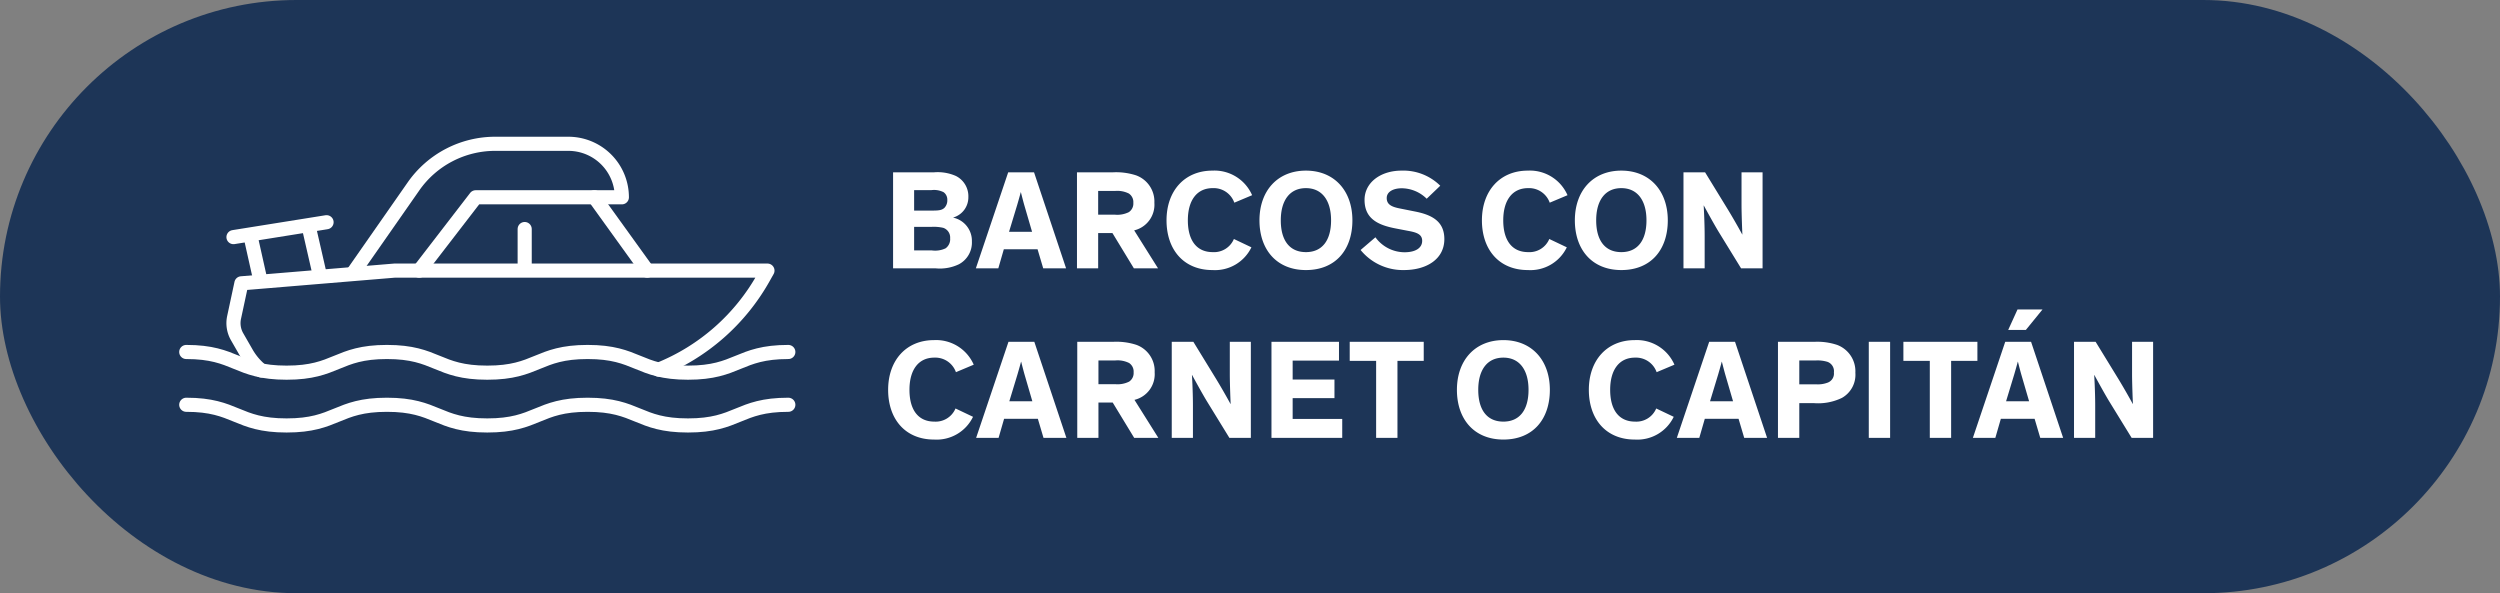
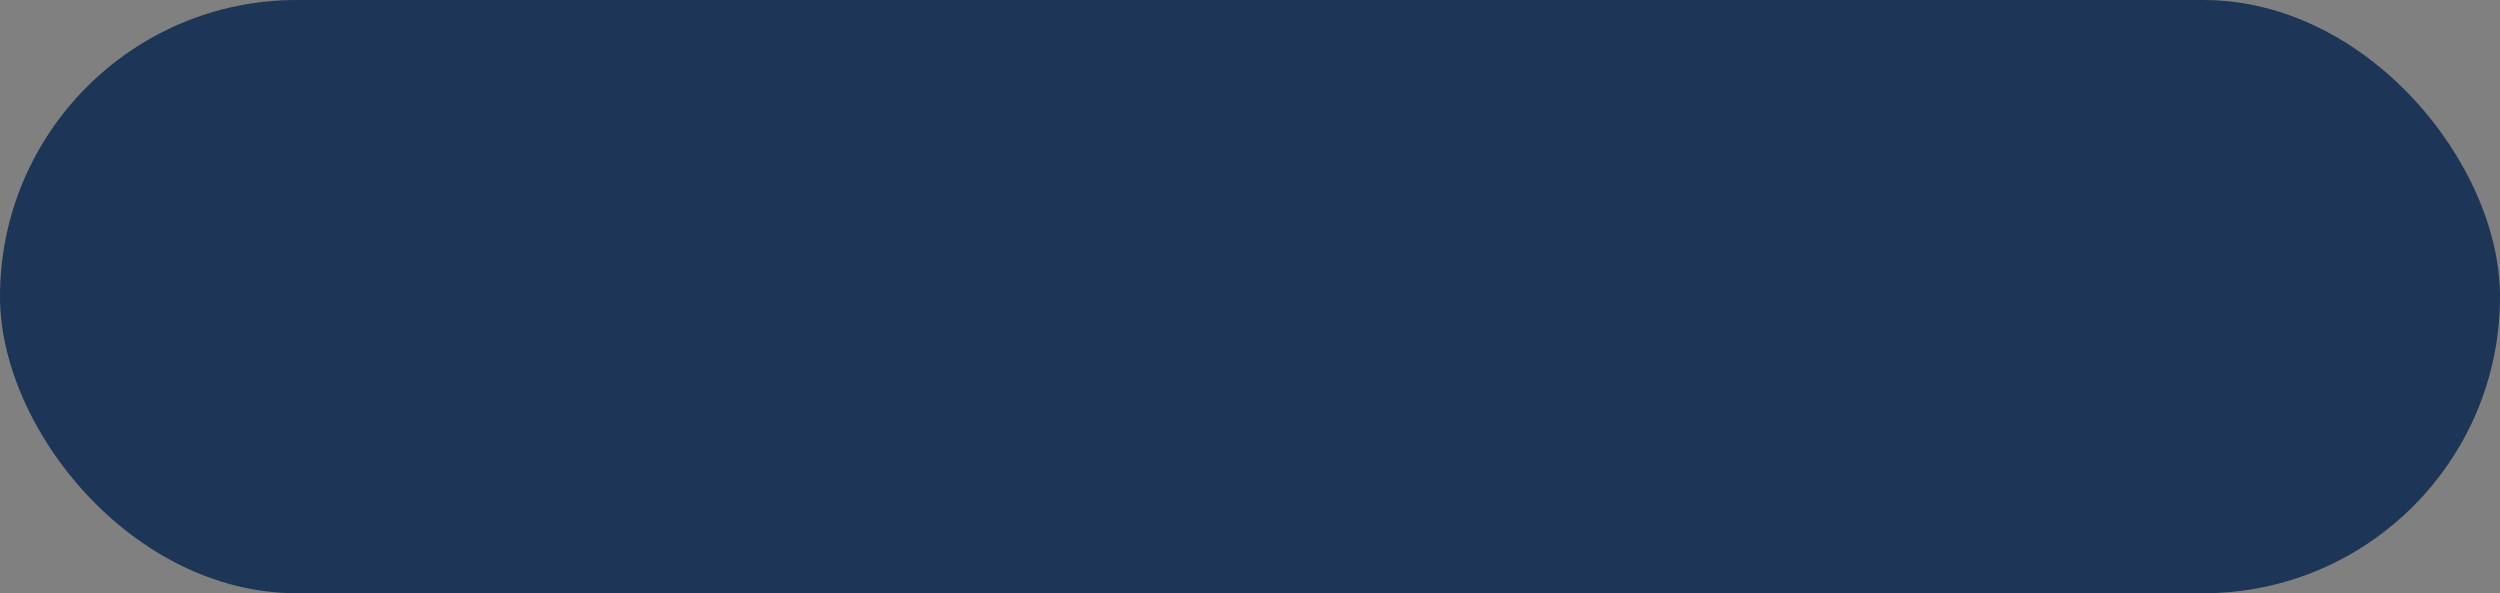
<svg xmlns="http://www.w3.org/2000/svg" width="354" height="84" viewBox="0 0 354 84">
  <rect x="0" y="0" width="354" height="84" fill="#808080" stroke="none" />
  <defs>
    <clipPath id="clip-path">
-       <rect id="Rectángulo_21" data-name="Rectángulo 21" width="88" height="42.63" transform="translate(0 0)" fill="none" stroke="#fff" stroke-width="2" />
-     </clipPath>
+       </clipPath>
  </defs>
  <g id="Grupo_18" data-name="Grupo 18" transform="translate(-44 -833)">
    <rect id="Rectángulo_19" data-name="Rectángulo 19" width="354" height="84" rx="42" transform="translate(44 833)" fill="#1d3557" />
-     <path id="Trazado_48" data-name="Trazado 48" d="M4.44-5.88H6.96a6.108,6.108,0,0,1,1.6.14,1.446,1.446,0,0,1,.98,1.48A1.591,1.591,0,0,1,8.9-2.84a3.428,3.428,0,0,1-1.94.3H4.44Zm4.7-3.8a1.507,1.507,0,0,1-.42,1.12c-.38.34-.8.38-1.84.38H4.44v-2.9H6.9a2.976,2.976,0,0,1,1.72.3A1.3,1.3,0,0,1,9.14-9.68ZM7.52,0a6.224,6.224,0,0,0,3.26-.58,3.473,3.473,0,0,0,1.84-3.24A3.355,3.355,0,0,0,9.98-7.18V-7.2a2.971,2.971,0,0,0,2.14-2.88,3.21,3.21,0,0,0-1.76-3,6.357,6.357,0,0,0-3.1-.52H1.46V0Zm9.62-2.7h4.78l.8,2.7h3.24L21.42-13.6H17.76L13.18,0h3.18Zm4-2.48H17.88L19.04-9c.26-.88.5-1.78.5-1.78h.02s.22.9.46,1.76ZM32.52-5l3.04,5h3.42L35.6-5.38a3.736,3.736,0,0,0,2.86-3.9,3.938,3.938,0,0,0-2.62-3.9,9.143,9.143,0,0,0-3.24-.42H27.5V0h3V-5ZM30.5-10.96h2.38a3.669,3.669,0,0,1,1.96.36,1.454,1.454,0,0,1,.64,1.32,1.454,1.454,0,0,1-.64,1.32,3.669,3.669,0,0,1-1.96.36H30.5Zm19.22,6.8a3.048,3.048,0,0,1-3,1.86c-2.28,0-3.52-1.66-3.52-4.5s1.28-4.56,3.52-4.56A3.1,3.1,0,0,1,49.78-9.3l2.52-1.06a5.814,5.814,0,0,0-5.62-3.48c-3.94,0-6.5,2.86-6.5,7.04,0,4.16,2.44,7.04,6.5,7.04A5.72,5.72,0,0,0,52.2-2.98ZM53.34-6.8c0,4.16,2.44,7.04,6.58,7.04,4.2,0,6.58-2.88,6.58-7.04,0-4.18-2.56-7.04-6.58-7.04S53.34-10.98,53.34-6.8Zm3.02,0c0-2.84,1.28-4.56,3.56-4.56,2.26,0,3.56,1.72,3.56,4.56s-1.26,4.5-3.56,4.5C57.6-2.3,56.36-3.96,56.36-6.8Zm22.58-4.9a7.431,7.431,0,0,0-5.48-2.14c-2.98,0-5.24,1.7-5.24,4.14,0,2.66,1.88,3.56,4.36,4.04l1.76.34c1.24.22,2.04.48,2.04,1.42,0,1-.92,1.62-2.5,1.62A5.119,5.119,0,0,1,69.76-4.4l-2.1,1.8A7.722,7.722,0,0,0,73.8.24c3.22,0,5.72-1.56,5.72-4.38,0-2.4-1.58-3.4-4.1-3.9l-2.2-.44c-1.24-.24-1.86-.6-1.86-1.48,0-.86.88-1.38,2.14-1.38a5.083,5.083,0,0,1,3.52,1.48ZM94.38-4.16a3.048,3.048,0,0,1-3,1.86c-2.28,0-3.52-1.66-3.52-4.5s1.28-4.56,3.52-4.56A3.1,3.1,0,0,1,94.44-9.3l2.52-1.06a5.814,5.814,0,0,0-5.62-3.48c-3.94,0-6.5,2.86-6.5,7.04,0,4.16,2.44,7.04,6.5,7.04a5.72,5.72,0,0,0,5.52-3.22ZM98-6.8c0,4.16,2.44,7.04,6.58,7.04,4.2,0,6.58-2.88,6.58-7.04,0-4.18-2.56-7.04-6.58-7.04S98-10.98,98-6.8Zm3.02,0c0-2.84,1.28-4.56,3.56-4.56,2.26,0,3.56,1.72,3.56,4.56s-1.26,4.5-3.56,4.5C102.26-2.3,101.02-3.96,101.02-6.8Zm15.42-6.8h-3.06V0h3V-4.46c0-2.18-.14-4.44-.14-4.44h.02s1.3,2.4,2.06,3.66L121.54,0h3.04V-13.6H121.6v4.54c0,1.58.12,4.26.12,4.26h-.02s-.92-1.7-2-3.48ZM10.3,19.84a3.048,3.048,0,0,1-3,1.86c-2.28,0-3.52-1.66-3.52-4.5s1.28-4.56,3.52-4.56a3.1,3.1,0,0,1,3.06,2.06l2.52-1.06a5.814,5.814,0,0,0-5.62-3.48c-3.94,0-6.5,2.86-6.5,7.04,0,4.16,2.44,7.04,6.5,7.04a5.72,5.72,0,0,0,5.52-3.22Zm6.88,1.46h4.78l.8,2.7H26L21.46,10.4H17.8L13.22,24H16.4Zm4-2.48H17.92L19.08,15c.26-.88.5-1.78.5-1.78h.02s.22.9.46,1.76ZM32.56,19l3.04,5h3.42l-3.38-5.38a3.736,3.736,0,0,0,2.86-3.9,3.938,3.938,0,0,0-2.62-3.9,9.143,9.143,0,0,0-3.24-.42h-5.1V24h3V19Zm-2.02-5.96h2.38a3.669,3.669,0,0,1,1.96.36,1.454,1.454,0,0,1,.64,1.32,1.454,1.454,0,0,1-.64,1.32,3.669,3.669,0,0,1-1.96.36H30.54ZM43.98,10.4H40.92V24h3V19.54c0-2.18-.14-4.44-.14-4.44h.02s1.3,2.4,2.06,3.66L49.08,24h3.04V10.4H49.14v4.54c0,1.58.12,4.26.12,4.26h-.02s-.92-1.7-2-3.48ZM64.6,13.06V10.4H55.04V24H65.06V21.32H58.04V18.38h5.92V15.74H58.04V13.06Zm1.52.04h3.74V24h3.02V13.1H76.6V10.4H66.12ZM81.3,17.2c0,4.16,2.44,7.04,6.58,7.04,4.2,0,6.58-2.88,6.58-7.04,0-4.18-2.56-7.04-6.58-7.04S81.3,13.02,81.3,17.2Zm3.02,0c0-2.84,1.28-4.56,3.56-4.56,2.26,0,3.56,1.72,3.56,4.56s-1.26,4.5-3.56,4.5C85.56,21.7,84.32,20.04,84.32,17.2Zm25.2,2.64a3.048,3.048,0,0,1-3,1.86c-2.28,0-3.52-1.66-3.52-4.5s1.28-4.56,3.52-4.56a3.1,3.1,0,0,1,3.06,2.06l2.52-1.06a5.814,5.814,0,0,0-5.62-3.48c-3.94,0-6.5,2.86-6.5,7.04,0,4.16,2.44,7.04,6.5,7.04A5.72,5.72,0,0,0,112,21.02Zm6.88,1.46h4.78l.8,2.7h3.24l-4.54-13.6h-3.66L112.44,24h3.18Zm4-2.48h-3.26L118.3,15c.26-.88.5-1.78.5-1.78h.02s.22.9.46,1.76Zm11.4.26a7.711,7.711,0,0,0,4.02-.74,3.758,3.758,0,0,0,1.9-3.56,3.985,3.985,0,0,0-2.58-3.94,8.829,8.829,0,0,0-3.18-.44h-5.2V24h3.02V19.08Zm.34-6.04a4.831,4.831,0,0,1,1.64.2,1.408,1.408,0,0,1,.9,1.5,1.363,1.363,0,0,1-.88,1.44,3.946,3.946,0,0,1-1.64.24h-2.38V13.04Zm10.5-2.64h-3.02V24h3.02Zm1.88,2.7h3.74V24h3.02V13.1H155V10.4H144.52Zm16.16-7.28-1.32,2.9h2.5l2.36-2.9ZM158.32,21.3h4.78l.8,2.7h3.24L162.6,10.4h-3.66L154.36,24h3.18Zm4-2.48h-3.26L160.22,15c.26-.88.5-1.78.5-1.78h.02s.22.9.46,1.76Zm9.42-8.42h-3.06V24h3V19.54c0-2.18-.14-4.44-.14-4.44h.02s1.3,2.4,2.06,3.66L176.84,24h3.04V10.4H176.9v4.54c0,1.58.12,4.26.12,4.26H177s-.92-1.7-2-3.48Z" transform="translate(169 871)" fill="#fff" />
    <g id="Grupo_16" data-name="Grupo 16" transform="translate(69 851.989)">
      <g id="Grupo_15" data-name="Grupo 15" transform="translate(0 0)" clip-path="url(#clip-path)">
        <path id="Trazado_44" data-name="Trazado 44" d="M4,89.914c7.1,0,7.1,2.929,14.208,2.929s7.1-2.929,14.208-2.929,7.1,2.929,14.209,2.929,7.1-2.929,14.209-2.929,7.105,2.929,14.21,2.929,7.105-2.929,14.21-2.929" transform="translate(-2.627 -59.062)" fill="none" stroke="#fff" stroke-linecap="round" stroke-linejoin="round" stroke-width="2" />
-         <path id="Trazado_45" data-name="Trazado 45" d="M4,111.7c7.1,0,7.1,2.929,14.208,2.929s7.1-2.929,14.208-2.929,7.1,2.929,14.209,2.929,7.1-2.929,14.209-2.929,7.105,2.929,14.21,2.929,7.105-2.929,14.21-2.929" transform="translate(-2.627 -73.373)" fill="none" stroke="#fff" stroke-linecap="round" stroke-linejoin="round" stroke-width="2" />
-         <path id="Trazado_46" data-name="Trazado 46" d="M83.721,70.35A29.64,29.64,0,0,0,98.548,57.318l.553-.984H46.3l-21.687,1.8-1.037,4.836A3.858,3.858,0,0,0,24,65.689l1.333,2.32a8.85,8.85,0,0,0,2.082,2.457" transform="translate(-15.431 -37.004)" fill="none" stroke="#fff" stroke-linecap="round" stroke-linejoin="round" stroke-width="2" />
+         <path id="Trazado_46" data-name="Trazado 46" d="M83.721,70.35A29.64,29.64,0,0,0,98.548,57.318l.553-.984H46.3l-21.687,1.8-1.037,4.836l1.333,2.32a8.85,8.85,0,0,0,2.082,2.457" transform="translate(-15.431 -37.004)" fill="none" stroke="#fff" stroke-linecap="round" stroke-linejoin="round" stroke-width="2" />
        <path id="Trazado_47" data-name="Trazado 47" d="M72.827,22.3l8.565-12.272A14.1,14.1,0,0,1,92.955,4h10.364a7.574,7.574,0,0,1,7.574,7.574H90.2l-8,10.384" transform="translate(-47.838 -2.627)" fill="none" stroke="#fff" stroke-linecap="round" stroke-linejoin="round" stroke-width="2" />
        <line id="Línea_4" data-name="Línea 4" x2="7.479" y2="10.383" transform="translate(59.167 8.946)" fill="none" stroke="#fff" stroke-linecap="round" stroke-linejoin="round" stroke-width="2" />
-         <line id="Línea_5" data-name="Línea 5" y2="5.532" transform="translate(49.295 13.443)" fill="none" stroke="#fff" stroke-linecap="round" stroke-linejoin="round" stroke-width="2" />
        <line id="Línea_6" data-name="Línea 6" x1="1.515" y1="6.609" transform="translate(18.789 13.433)" fill="none" stroke="#fff" stroke-linecap="round" stroke-linejoin="round" stroke-width="2" />
        <line id="Línea_7" data-name="Línea 7" x1="1.335" y1="5.969" transform="translate(10.513 14.632)" fill="none" stroke="#fff" stroke-linecap="round" stroke-linejoin="round" stroke-width="2" />
-         <line id="Línea_8" data-name="Línea 8" y1="2.108" x2="13.181" transform="translate(8.06 12.478)" fill="none" stroke="#fff" stroke-linecap="round" stroke-linejoin="round" stroke-width="2" />
      </g>
    </g>
  </g>
</svg>